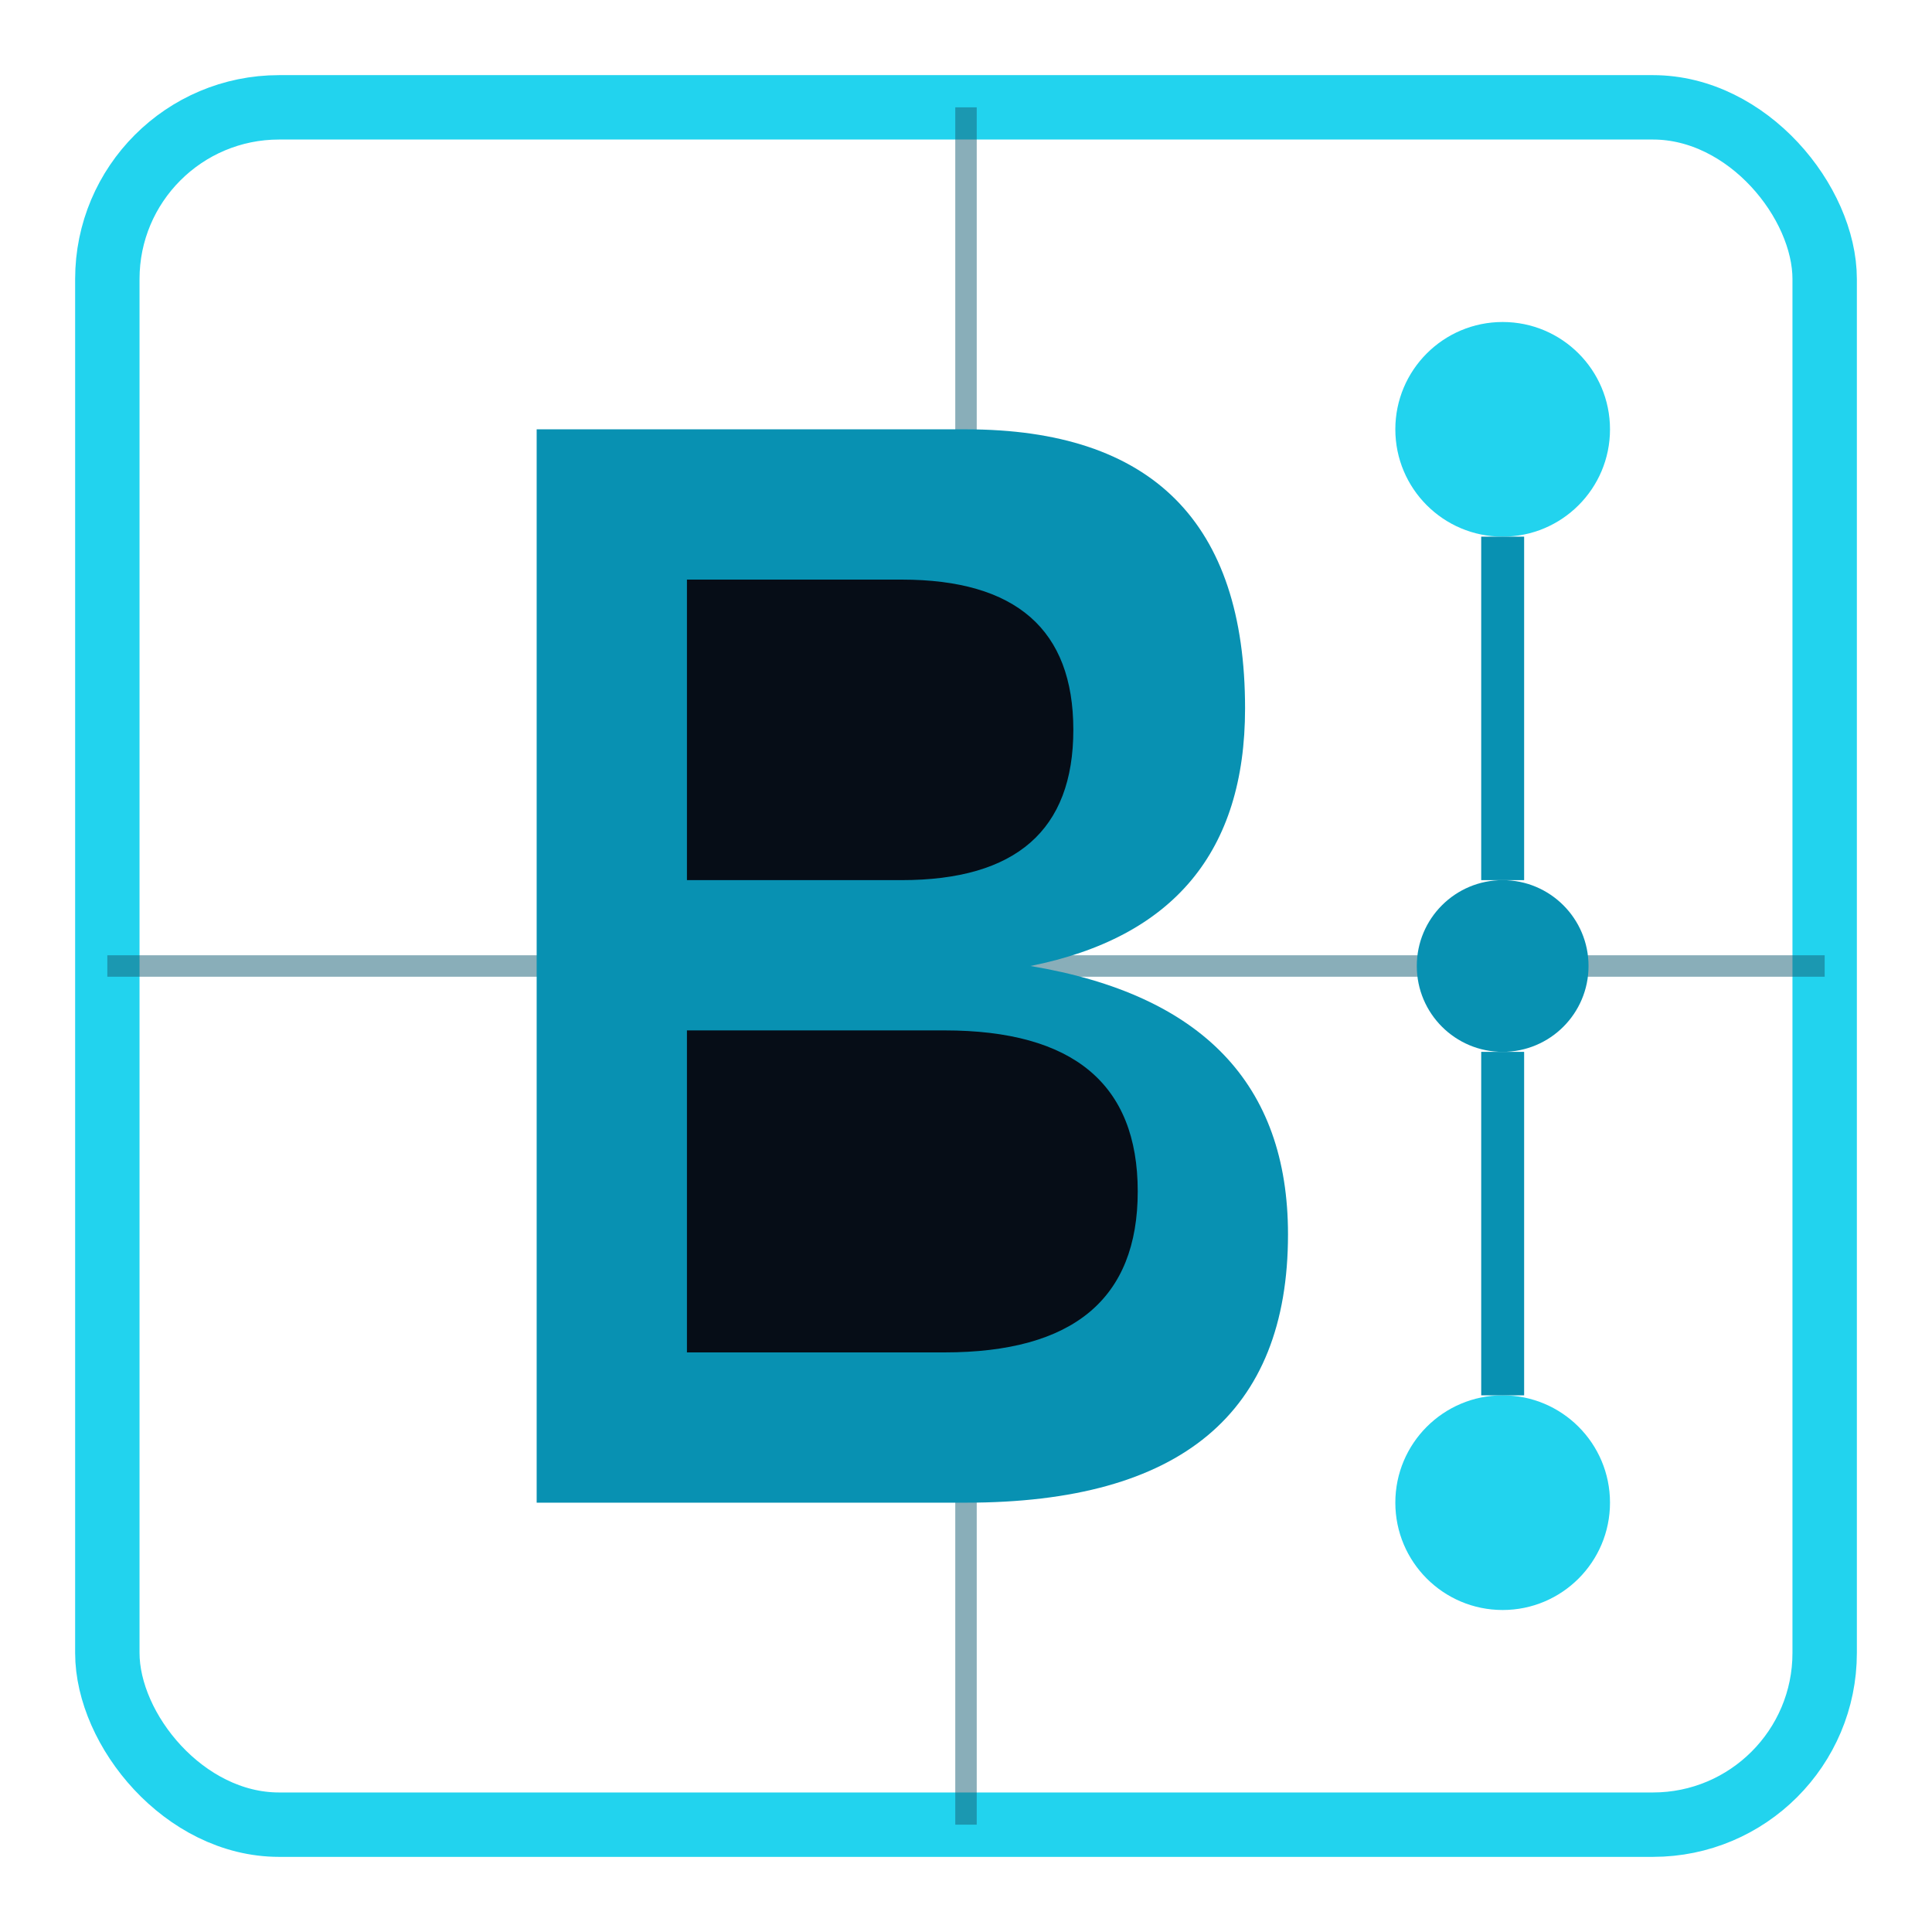
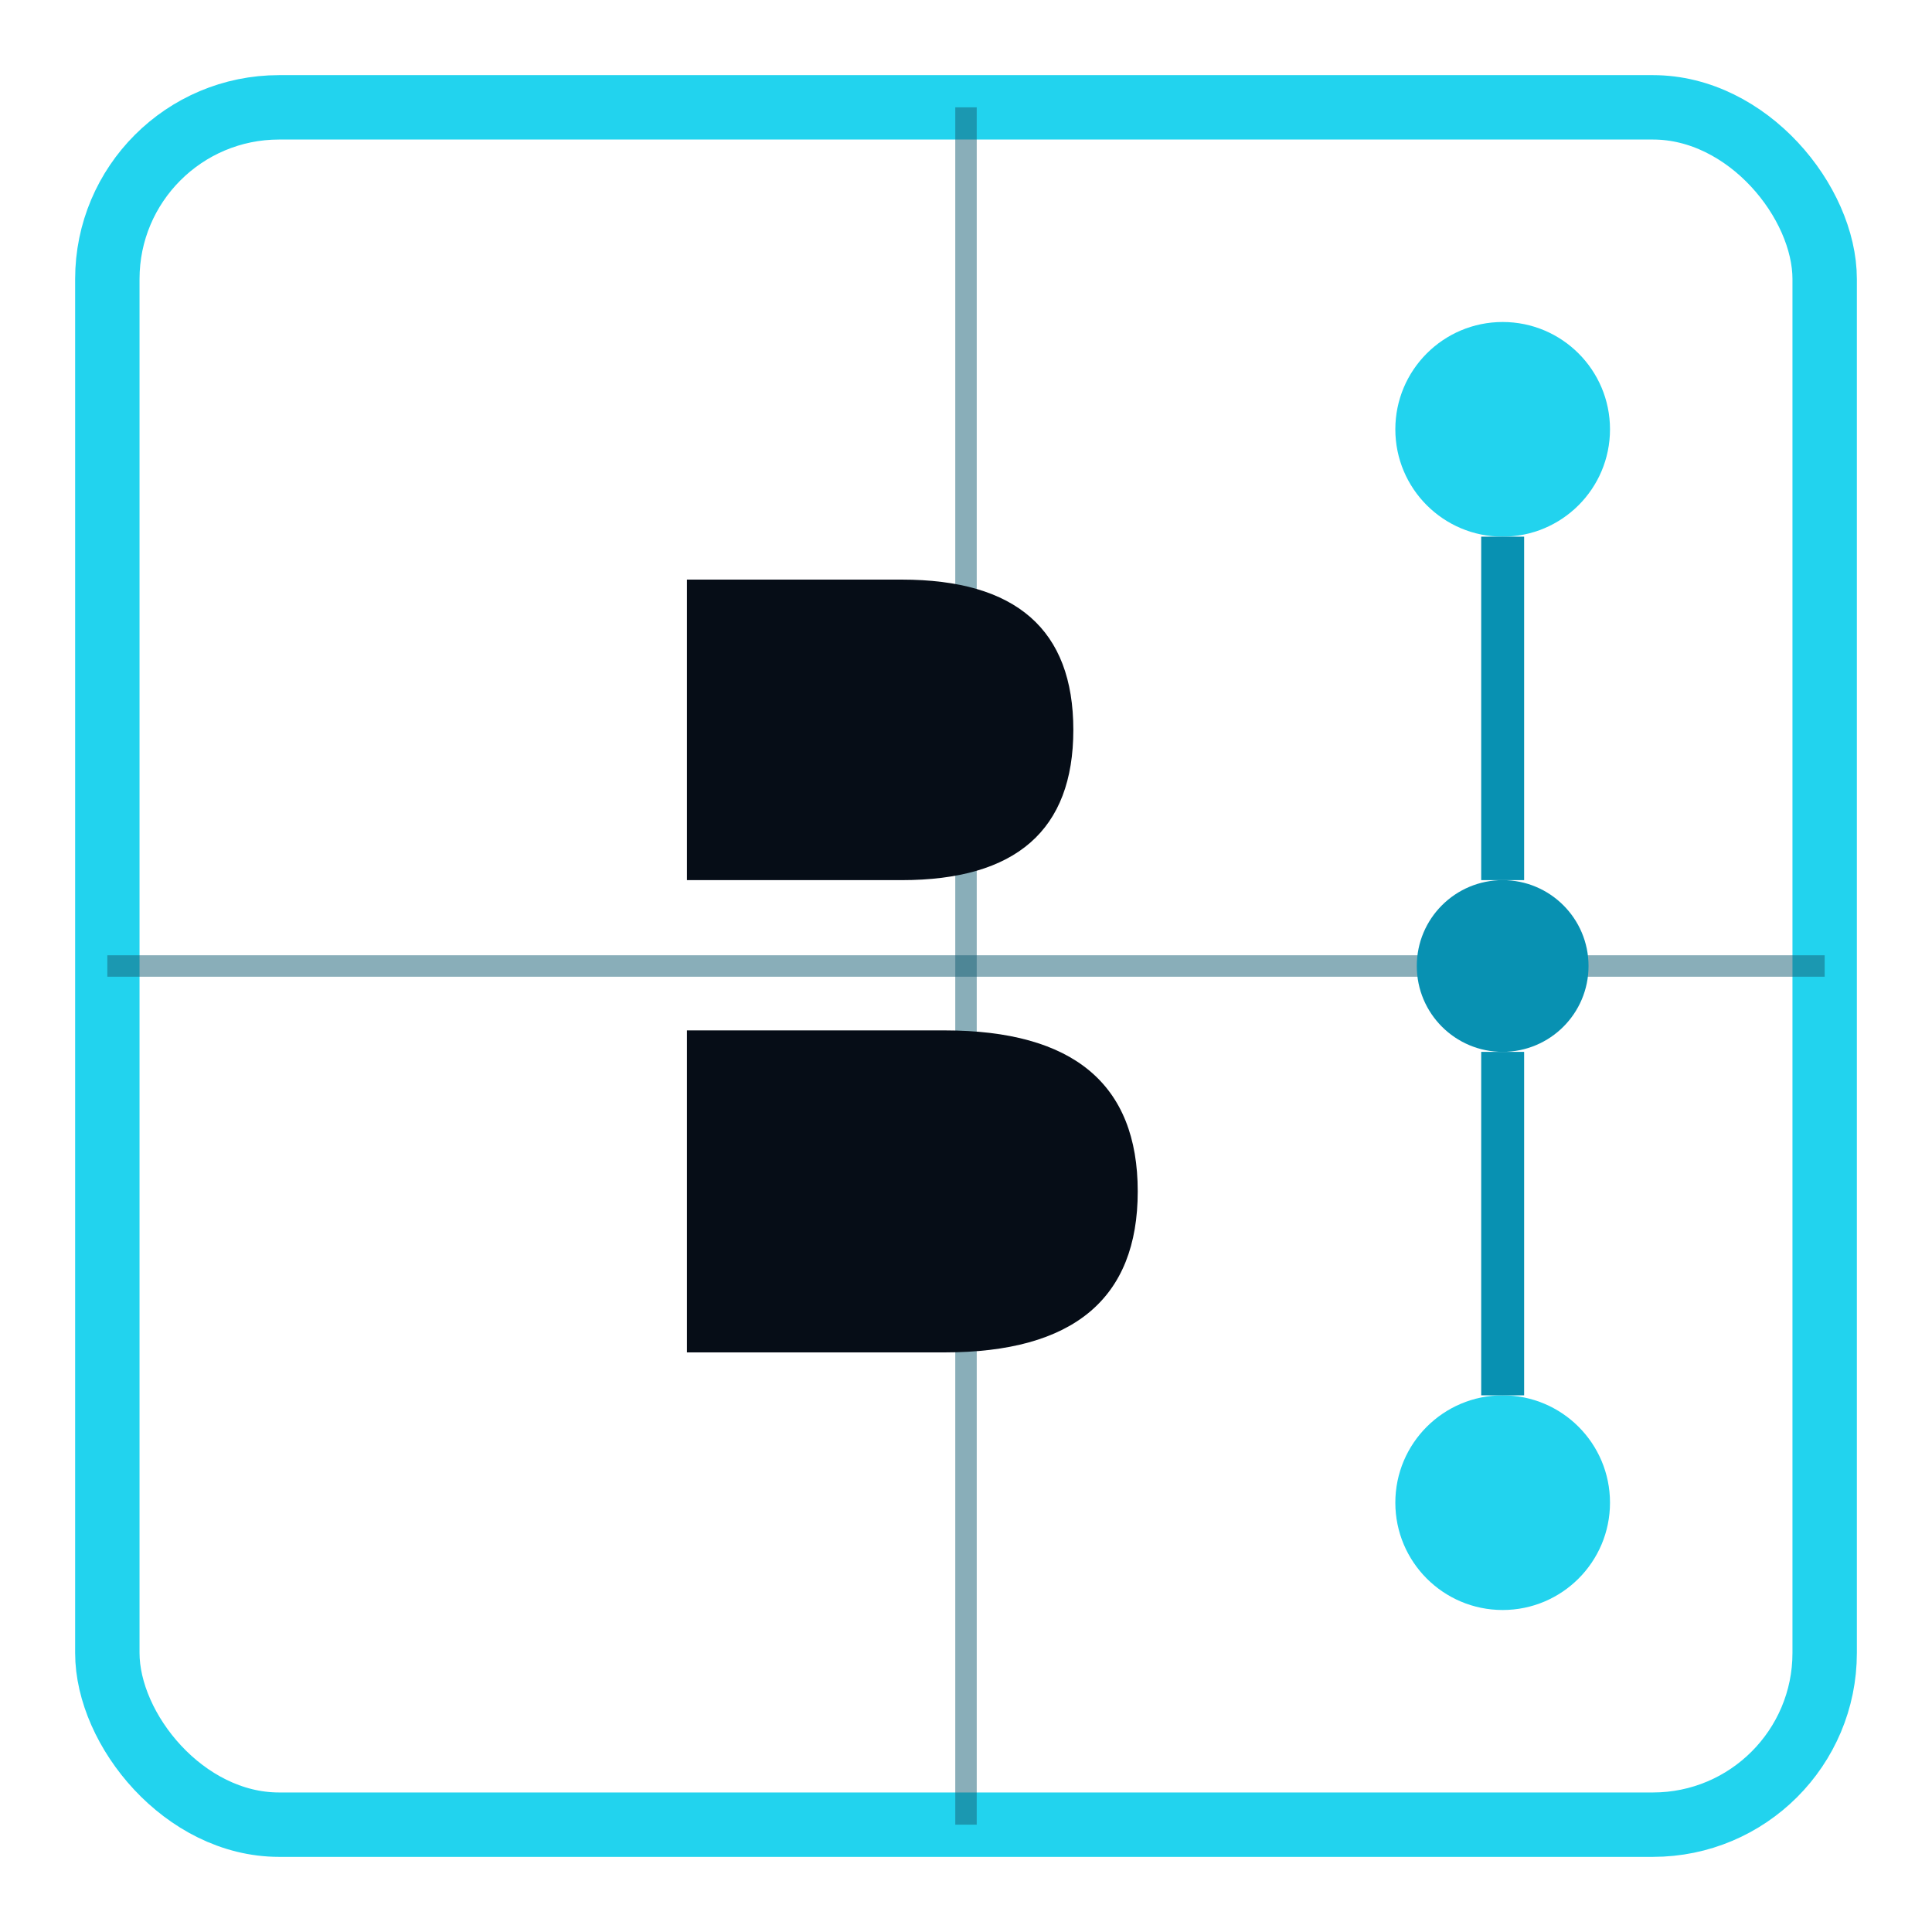
<svg xmlns="http://www.w3.org/2000/svg" viewBox="0 0 90 90" fill="none">
  <rect x="5" y="5" width="80" height="80" rx="8" stroke="#22d3ee" stroke-width="3" fill="none" />
  <line x1="5" y1="45" x2="85" y2="45" stroke="#155e75" stroke-width="1" opacity="0.5" />
  <line x1="45" y1="5" x2="45" y2="85" stroke="#155e75" stroke-width="1" opacity="0.5" />
-   <path d="M25 20 L25 70 L45 70 Q 60 70, 60 57.5 Q 60 47, 48 45 Q 58 43, 58 33 Q 58 20, 45 20 Z" fill="#0891b2" />
  <path d="M32 27 L32 41 L42 41 Q 50 41, 50 34 Q 50 27, 42 27 Z" fill="#060d17" />
  <path d="M32 48 L32 63 L44 63 Q 53 63, 53 55.5 Q 53 48, 44 48 Z" fill="#060d17" />
  <circle cx="70" cy="20" r="5" fill="#22d3ee" />
  <circle cx="70" cy="45" r="4" fill="#0891b2" />
  <circle cx="70" cy="70" r="5" fill="#22d3ee" />
  <line x1="70" y1="25" x2="70" y2="41" stroke="#0891b2" stroke-width="2" />
  <line x1="70" y1="49" x2="70" y2="65" stroke="#0891b2" stroke-width="2" />
</svg>